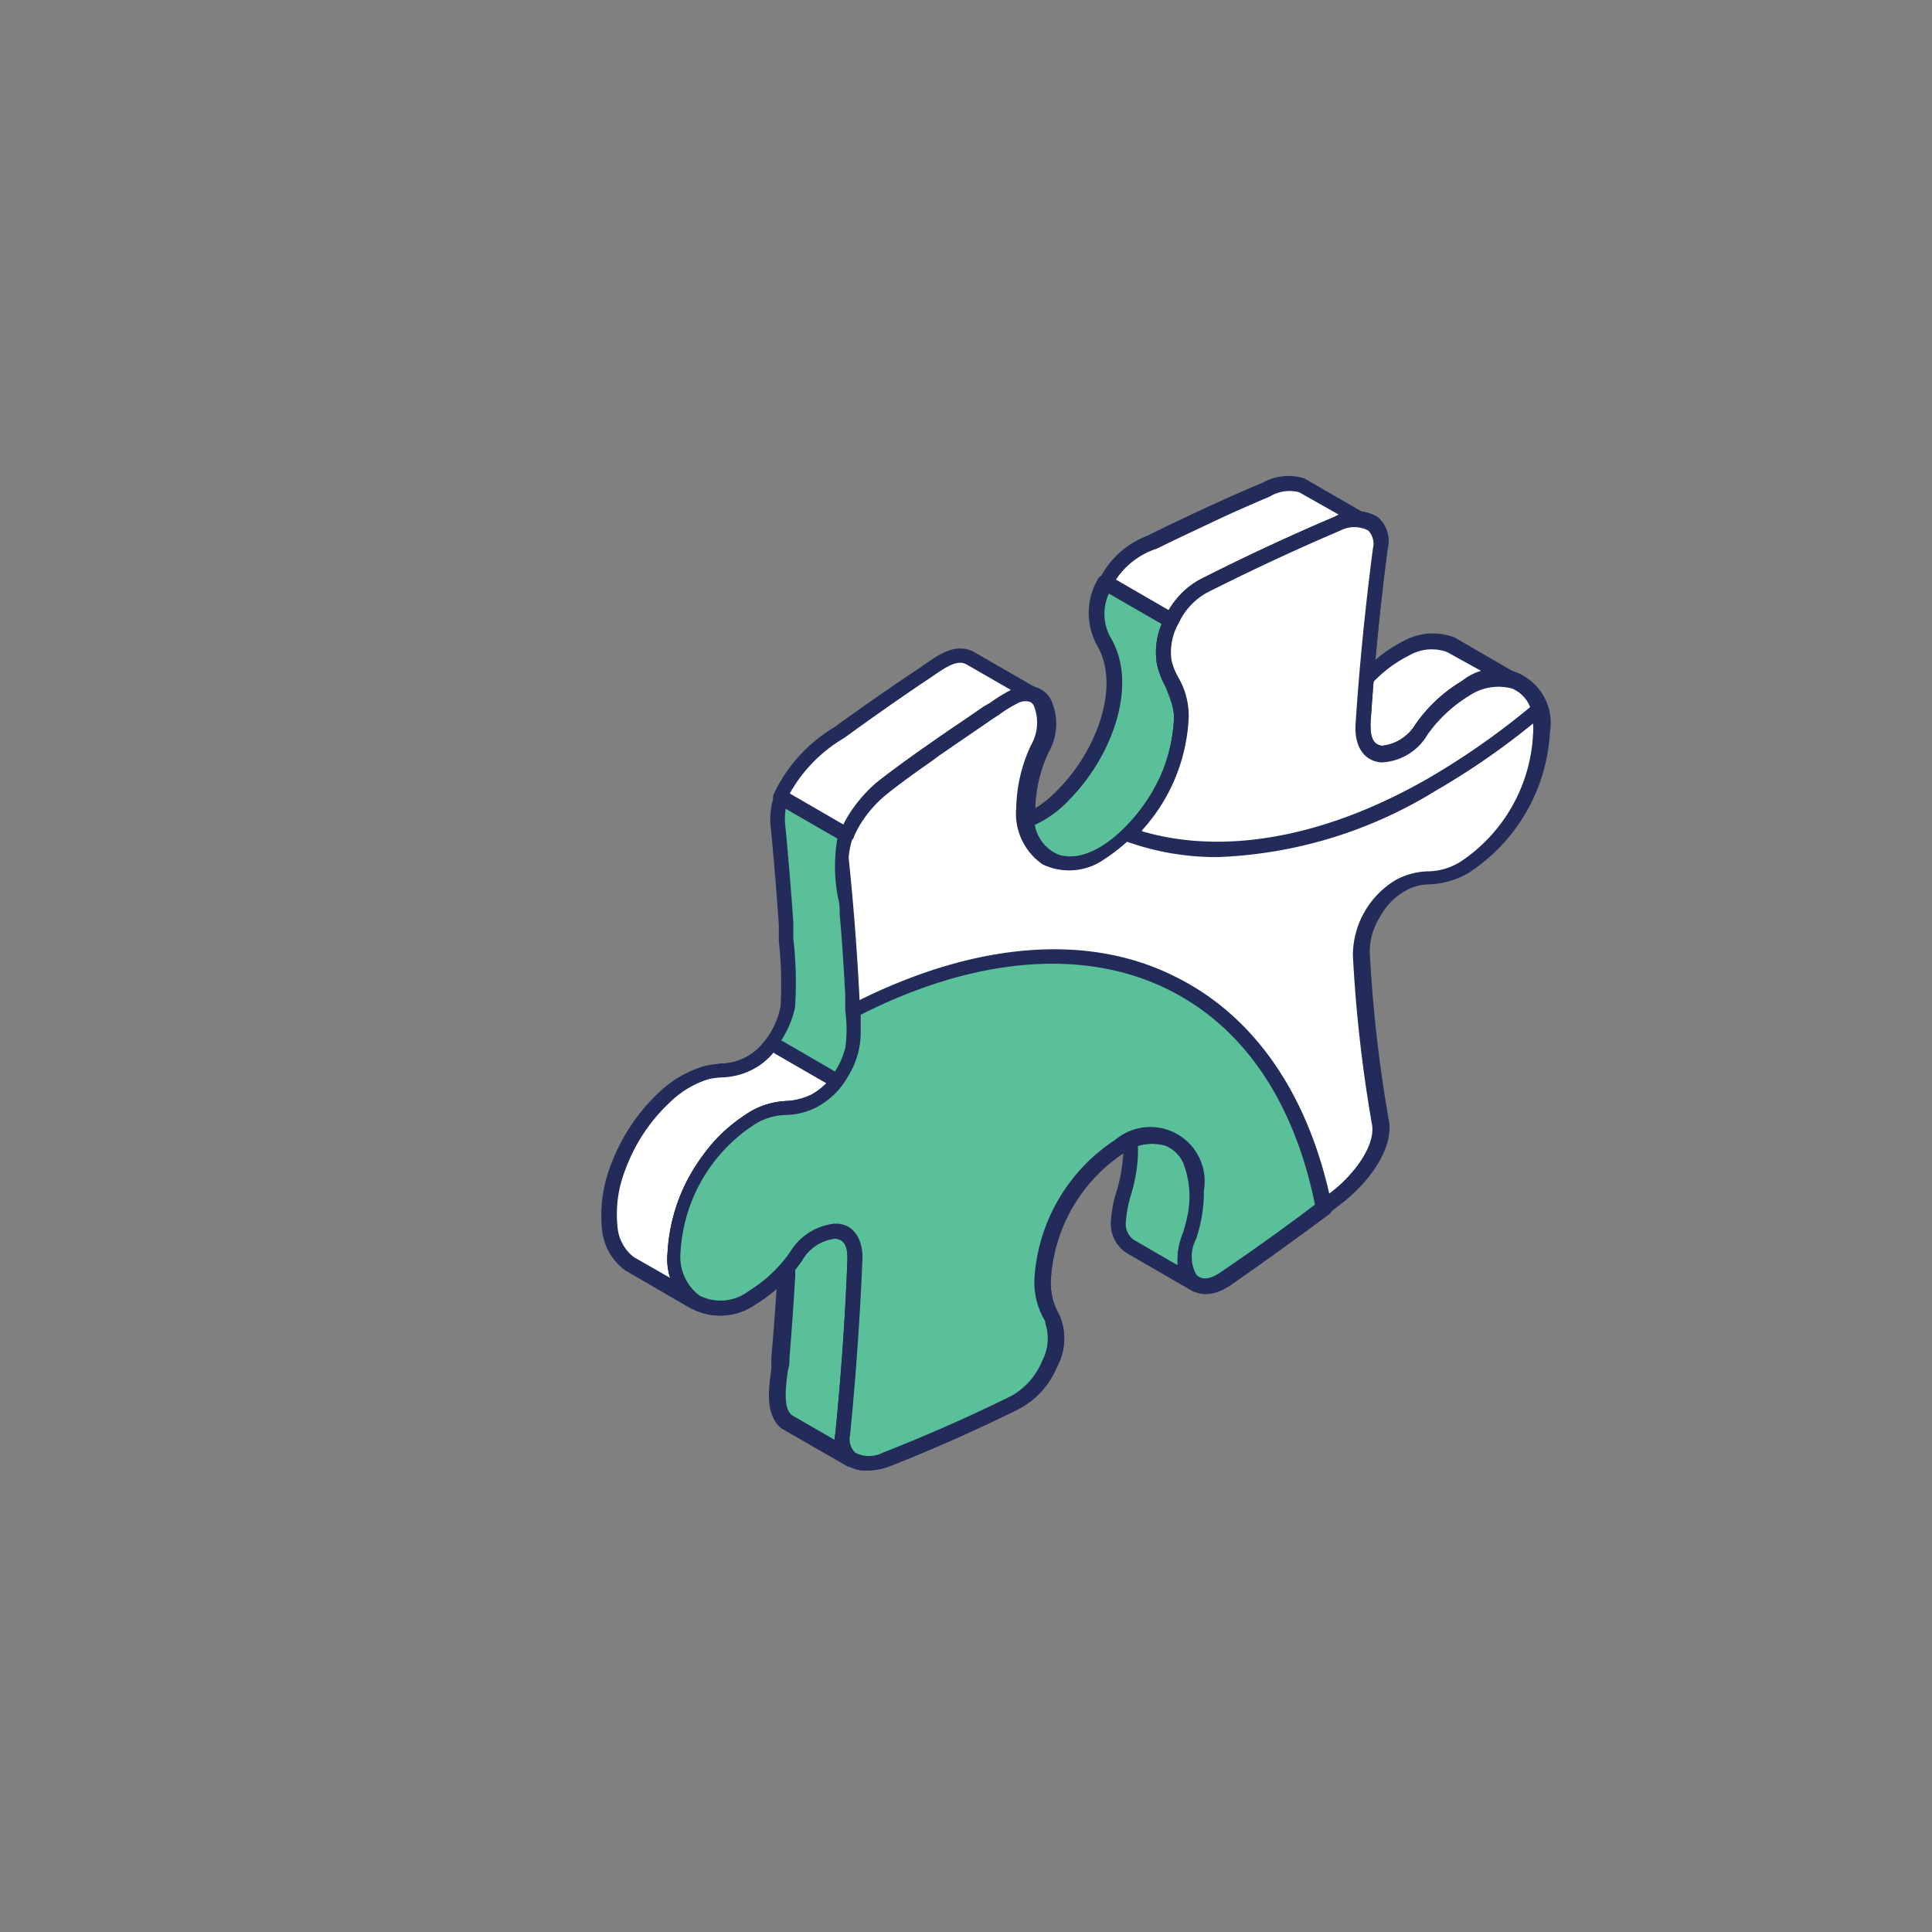
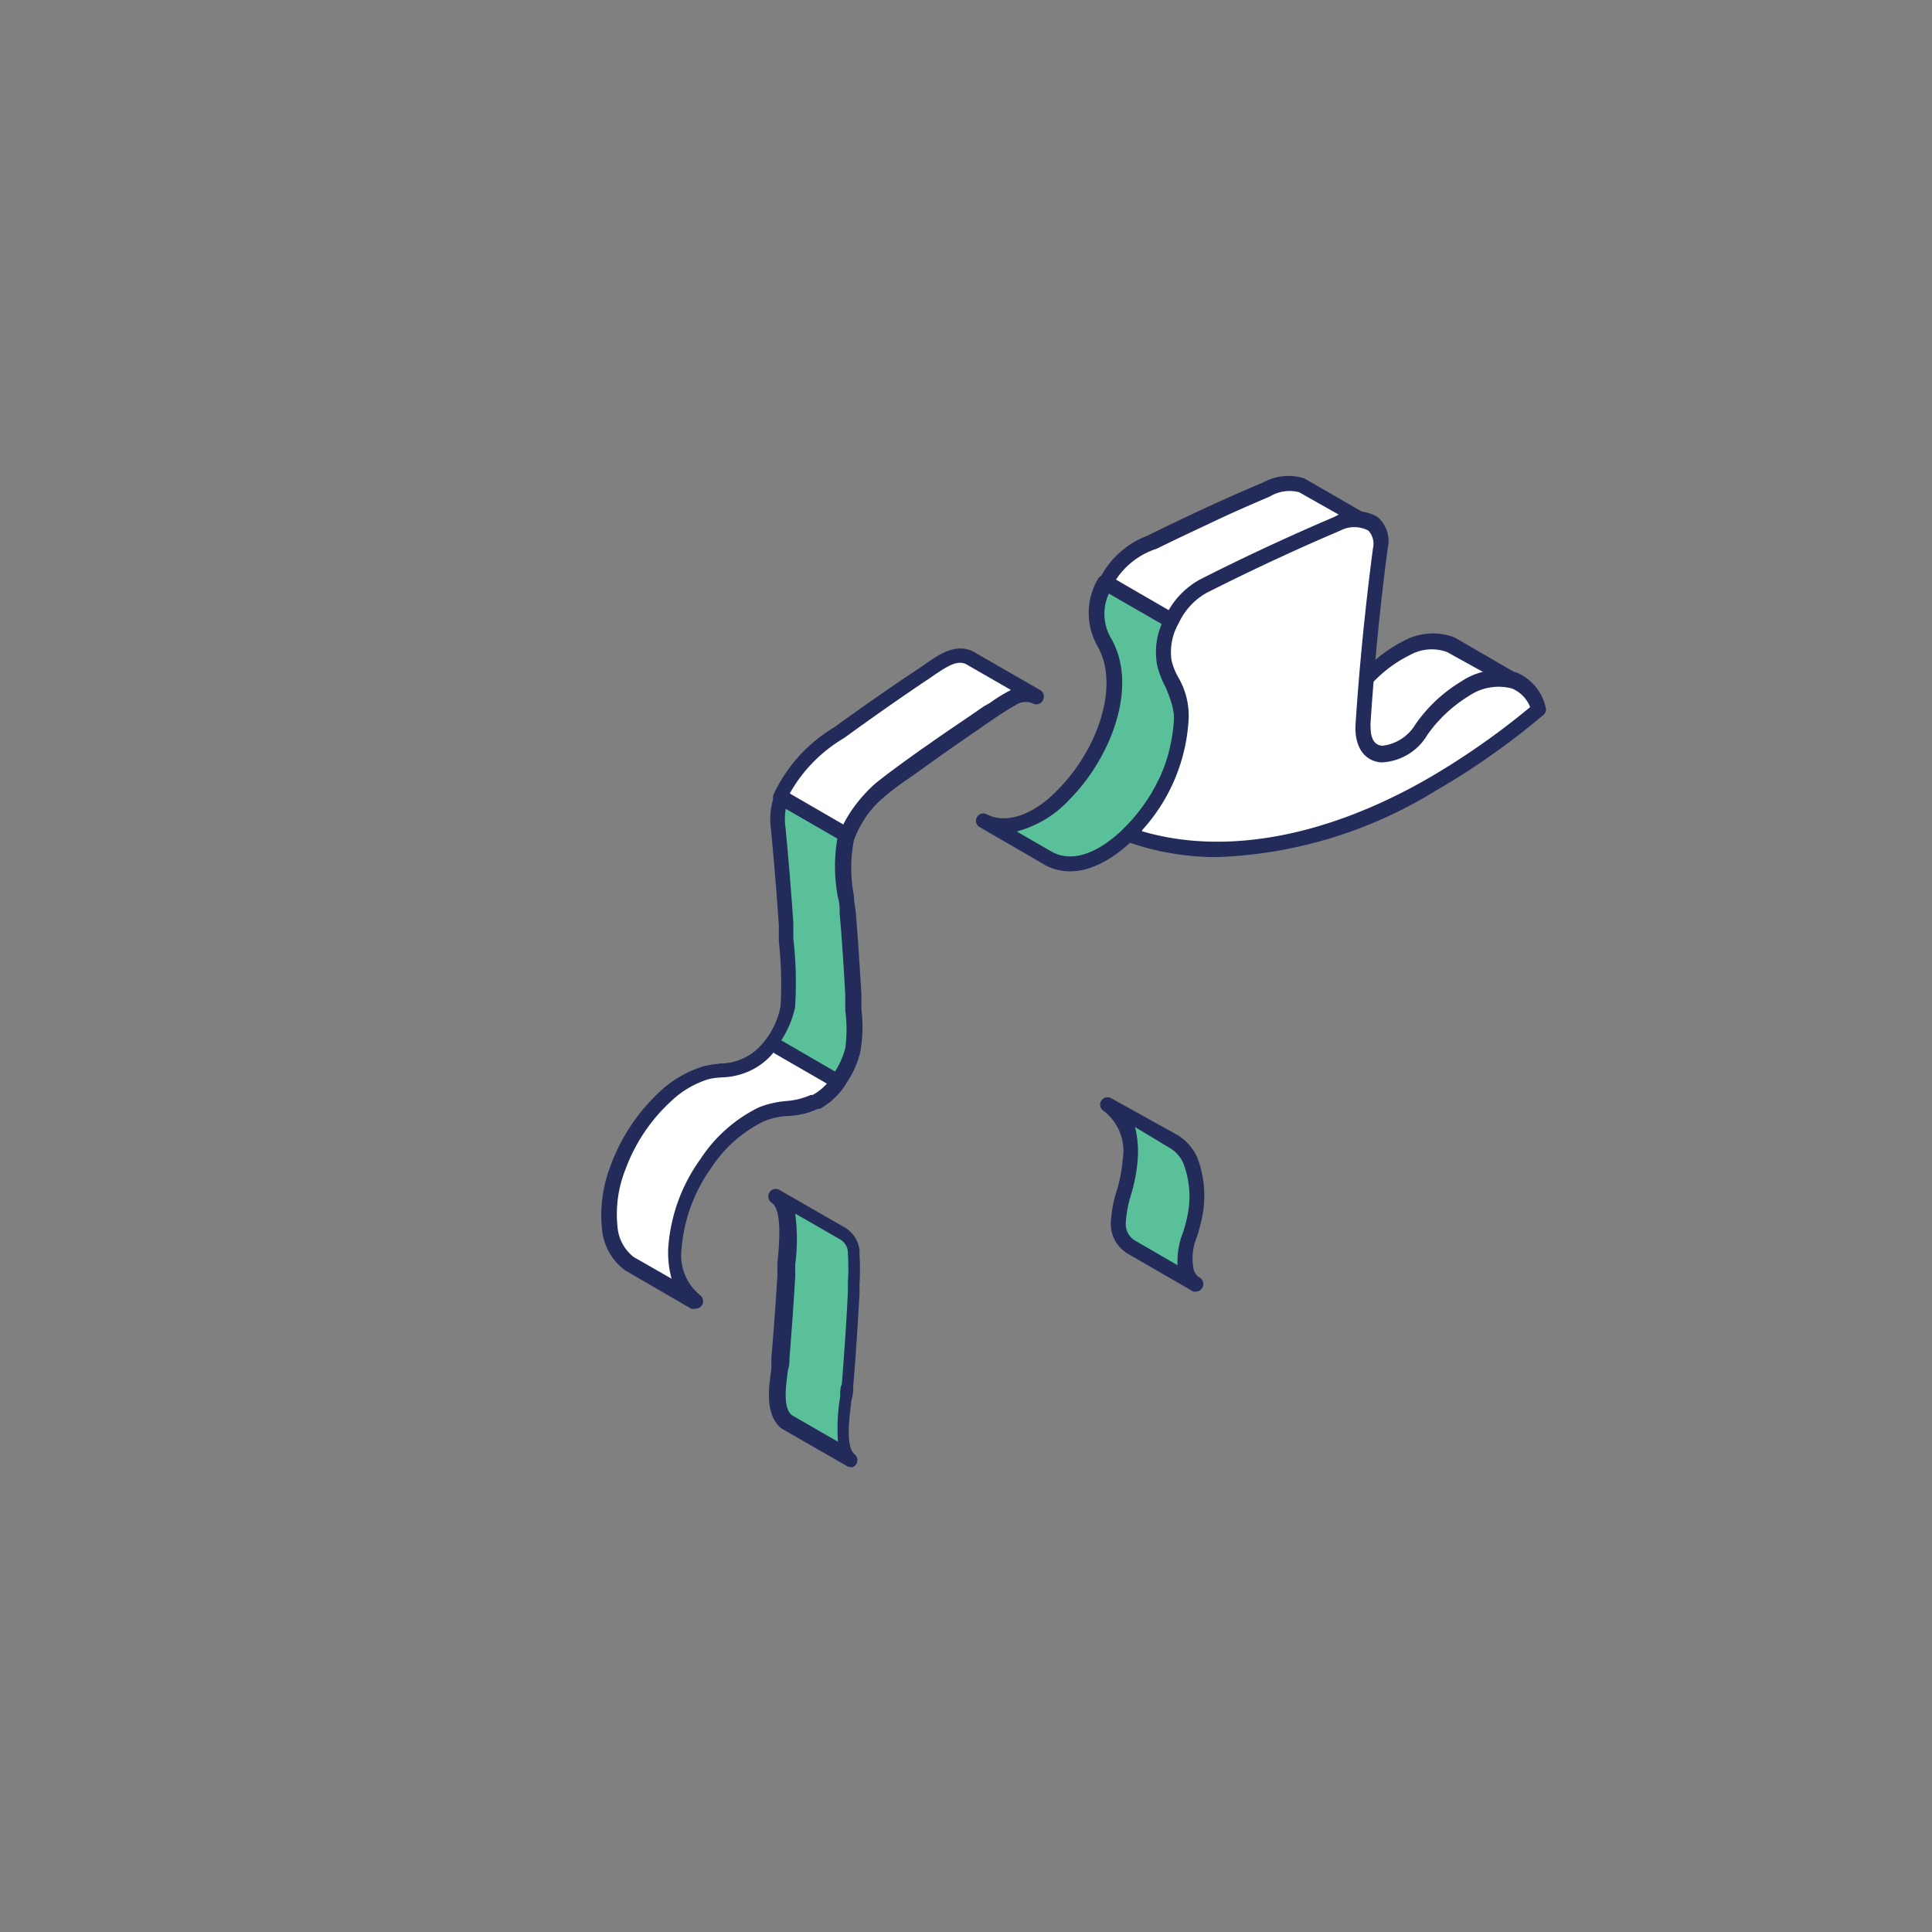
<svg xmlns="http://www.w3.org/2000/svg" id="Layer_1" data-name="Layer 1" viewBox="0 0 80 80">
  <rect x="0" y="0" width="80" height="80" fill="#808080" stroke="none" />
  <defs>
    <style>.cls-1{fill:#5ac099;}.cls-1,.cls-2,.cls-3{fill-rule:evenodd;}.cls-2{fill:#222b59;}.cls-3{fill:#fff;}</style>
  </defs>
  <path class="cls-1" d="M32.61,45.89l-2.74-1.58a2.57,2.57,0,0,0,1.75-.74,3.64,3.64,0,0,0,1-1.87,21.22,21.22,0,0,0-.12-3.45c-.08-1.34-.19-2.67-.33-4a2.8,2.8,0,0,1,.53-2,5.28,5.28,0,0,1,1.23-1.31c.88-.66,1.78-1.3,2.68-1.94.73-.5,1.47-1,2.21-1.48a1.29,1.29,0,0,1,1.34-.29l2.75,1.59a1,1,0,0,0-1,.05c-.58.31-1.25.8-1.81,1.18-.79.54-1.58,1.09-2.36,1.66A15.68,15.68,0,0,0,36.14,33,4.61,4.61,0,0,0,35,34.67a9.29,9.29,0,0,0,.07,3.15c.09,1.12.17,2.25.23,3.37v.23a7.55,7.55,0,0,1,0,2.07,3.73,3.73,0,0,1-1.12,1.81A2.6,2.6,0,0,1,32.61,45.89Z" />
  <path class="cls-2" d="M30.75,44.46l2,1.13A2.37,2.37,0,0,0,34,45.06a3.46,3.46,0,0,0,1-1.65,5.83,5.83,0,0,0,0-1.57l0-.63c-.06-1.12-.13-2.25-.23-3.36,0-.21,0-.44-.07-.68a6.81,6.81,0,0,1,0-2.59,4.94,4.94,0,0,1,1.19-1.81,11.91,11.91,0,0,1,1.37-1.09l.31-.22c.78-.57,1.57-1.12,2.37-1.67l.4-.27a14.33,14.33,0,0,1,1.43-.92l.07,0L40,27.5c-.29-.14-.56,0-1,.27-.74.49-1.48,1-2.2,1.49-.89.61-1.79,1.26-2.68,1.93A4.87,4.87,0,0,0,33,32.43a2.42,2.42,0,0,0-.48,1.78c.13,1.34.24,2.69.33,4,0,.19,0,.42,0,.66a15.61,15.61,0,0,1,.07,2.85,4.07,4.07,0,0,1-1.09,2,3,3,0,0,1-1.09.67Zm1.86,1.74a.28.28,0,0,1-.15,0l-2.74-1.58a.33.33,0,0,1-.15-.35.32.32,0,0,1,.3-.23,2.31,2.31,0,0,0,1.54-.65,3.33,3.33,0,0,0,.91-1.71,15.84,15.84,0,0,0-.07-2.7c0-.25,0-.48,0-.67-.09-1.32-.2-2.67-.33-4a3,3,0,0,1,.57-2.18,5.76,5.76,0,0,1,1.3-1.39c.9-.67,1.8-1.33,2.7-1.95.73-.51,1.46-1,2.21-1.49A1.58,1.58,0,0,1,40.3,27l2.76,1.59a.3.3,0,0,1,.12.41.3.3,0,0,1-.41.13.72.72,0,0,0-.7.06c-.41.22-.91.57-1.35.87l-.4.28c-.8.54-1.58,1.1-2.36,1.66l-.31.22a11,11,0,0,0-1.29,1,4.3,4.3,0,0,0-1,1.57,6,6,0,0,0,0,2.31c0,.26.06.49.08.71.09,1.12.16,2.24.23,3.37l0,.63a5.78,5.78,0,0,1-.05,1.76,3.92,3.92,0,0,1-1.21,2A2.91,2.91,0,0,1,32.61,46.2Z" />
  <path class="cls-1" d="M43.45,35.56,40.7,34c2.58,1.35,6.77-4.25,5.06-7.36a2.46,2.46,0,0,1,0-2.51l2.75,1.58c-1.34,2.72,1.85,2.8-.46,7.07C47.27,34.25,45.21,36.49,43.45,35.56Z" />
  <path class="cls-2" d="M43.59,35.29c1.48.76,3.39-1.14,4.22-2.68,1.23-2.27.83-3.24.45-4.17a3,3,0,0,1-.12-2.62l-2.21-1.27a2,2,0,0,0,.1,1.92c1.11,2-.05,4.9-1.7,6.59a4.6,4.6,0,0,1-2.23,1.37l1.49.86Zm.72.79a2.17,2.17,0,0,1-1-.24h0l-2.74-1.59a.3.3,0,0,1,.29-.53c.83.43,2,0,3-1.08,1.52-1.55,2.53-4.17,1.6-5.86a2.78,2.78,0,0,1,0-2.8.31.31,0,0,1,.43-.13l2.75,1.59a.3.3,0,0,1,.12.4,2.44,2.44,0,0,0,0,2.37c.42,1,.9,2.18-.47,4.7C47.55,34.39,45.9,36.08,44.31,36.08Z" />
  <path class="cls-3" d="M48.54,25.69l-2.75-1.58a3.45,3.45,0,0,1,2-1.73c.8-.4,1.61-.79,2.43-1.16s1.5-.68,2.26-1A1.86,1.86,0,0,1,54,20.05l2.74,1.58a1.35,1.35,0,0,0-.77-.06,4.78,4.78,0,0,0-1.06.38c-.88.38-1.74.77-2.61,1.18s-1.63.78-2.43,1.19a1.61,1.61,0,0,0-.28.17A3.22,3.22,0,0,0,48.54,25.69Z" />
  <path class="cls-2" d="M46.21,24l2.21,1.28a3.33,3.33,0,0,1,.94-1,1.73,1.73,0,0,1,.31-.19c.82-.42,1.63-.82,2.45-1.2s1.74-.8,2.61-1.18l.14-.06c.23-.1.45-.19.69-.27l-1.77-1a1.58,1.58,0,0,0-1.21.18c-.75.32-1.51.65-2.25,1s-1.62.76-2.43,1.16A3.2,3.2,0,0,0,46.21,24Zm2.33,2a.29.29,0,0,1-.16,0l-2.74-1.58a.31.31,0,0,1-.12-.42,3.65,3.65,0,0,1,2-1.82c.88-.44,1.69-.82,2.51-1.2s1.51-.68,2.27-1a2.18,2.18,0,0,1,1.71-.17l2.79,1.61a.3.3,0,0,1,.13.39.31.31,0,0,1-.39.16,1.15,1.15,0,0,0-.62-.05,4.7,4.7,0,0,0-.84.3l-.14.06c-.87.38-1.74.77-2.6,1.17L50,24.59l-.25.15a3,3,0,0,0-.9,1.1.32.32,0,0,1-.19.15Z" />
  <path class="cls-3" d="M56.86,31.15l-2.74-1.58c.67.36,1.37-.19,1.81-.67a6.42,6.42,0,0,1,2.32-2.1,2.14,2.14,0,0,1,1.83-.11l2.74,1.58a2.29,2.29,0,0,0-2,.19,5.66,5.66,0,0,0-1.35,1,14.66,14.66,0,0,1-1.22,1.38A1.27,1.27,0,0,1,56.86,31.15Z" />
  <path class="cls-2" d="M57,30.89c.3.15.63.07,1.07-.26a5.27,5.27,0,0,0,.7-.77c.15-.19.31-.39.48-.57a5.83,5.83,0,0,1,1.43-1.1,4.31,4.31,0,0,1,.83-.31L59.92,27a1.85,1.85,0,0,0-1.55.13,5.42,5.42,0,0,0-2,1.71l-.25.3a2.84,2.84,0,0,1-.95.75L57,30.89Zm.31.69a1.23,1.23,0,0,1-.6-.16h0L54,29.83a.31.31,0,0,1-.11-.41.31.31,0,0,1,.41-.13c.52.29,1.12-.26,1.44-.6l.23-.29a6,6,0,0,1,2.19-1.88,2.51,2.51,0,0,1,2.08-.12L63,28a.3.3,0,0,1,.12.4.32.32,0,0,1-.4.15,1.93,1.93,0,0,0-1.73.18,5.35,5.35,0,0,0-1.27,1,5.89,5.89,0,0,0-.44.53,6.44,6.44,0,0,1-.8.87A2,2,0,0,1,57.32,31.58Z" />
  <path class="cls-1" d="M49.52,53.17l-2.74-1.58a1.15,1.15,0,0,1-.47-1c0-.83.44-1.58.49-2.57a2.44,2.44,0,0,0-.94-2.31l2.75,1.59a1.67,1.67,0,0,1,.68.78,4.13,4.13,0,0,1,.14,2.46,4.25,4.25,0,0,0-.3,2.16A1,1,0,0,0,49.52,53.17Z" />
  <path class="cls-2" d="M47,46.67A4.18,4.18,0,0,1,47.11,48a6.72,6.72,0,0,1-.28,1.48,5,5,0,0,0-.21,1.1.81.81,0,0,0,.33.76l1.81,1.05A3.22,3.22,0,0,1,49,51c.05-.18.11-.37.15-.57A3.85,3.85,0,0,0,49,48.17a1.37,1.37,0,0,0-.57-.64L47,46.67Zm2.56,6.81a.42.42,0,0,1-.15,0l-2.75-1.59A1.44,1.44,0,0,1,46,50.56a5.22,5.22,0,0,1,.24-1.25A6.13,6.13,0,0,0,46.49,48a2.09,2.09,0,0,0-.79-2,.3.3,0,0,1-.1-.42.31.31,0,0,1,.42-.1L48.76,47a2.11,2.11,0,0,1,.81.91,4.46,4.46,0,0,1,.17,2.66c-.05.22-.11.43-.17.63a2.3,2.3,0,0,0-.14,1.38.54.54,0,0,0,.26.33.31.31,0,0,1,.09.42A.29.29,0,0,1,49.52,53.48Z" />
  <path class="cls-1" d="M35.26,60.42l-2.75-1.58c-.62-.51-.28-1.88-.21-2.64.1-1.12.18-2.25.24-3.38.05-.81.42-2.84-.33-3.32L35,51.08a1,1,0,0,1,.43.72v.12a14.15,14.15,0,0,1,0,1.59c-.07,1.28-.15,2.55-.26,3.83C35,58.12,34.61,59.9,35.26,60.42Z" />
  <path class="cls-2" d="M32.93,50.27a8.06,8.06,0,0,1,0,2.08c0,.19,0,.35,0,.49q-.1,1.69-.24,3.39c0,.15,0,.32-.06.49-.09.67-.22,1.57.16,1.88l1.91,1.1a7.69,7.69,0,0,1,.09-1.86c0-.2,0-.39.07-.53.1-1.29.19-2.58.25-3.82l0-.39a9.4,9.4,0,0,0,0-1.17v-.09a.66.66,0,0,0-.29-.5l-1.86-1.07Zm2.33,10.46a.26.26,0,0,1-.15,0l-2.75-1.58c-.68-.56-.54-1.62-.42-2.47,0-.17,0-.33,0-.46.1-1.13.18-2.25.25-3.38,0-.14,0-.32,0-.51.07-.73.22-2.24-.24-2.53a.31.31,0,0,1-.09-.42.3.3,0,0,1,.41-.11l2.75,1.58a1.25,1.25,0,0,1,.57.93l0,.14a10.65,10.65,0,0,1,0,1.26l0,.38c-.07,1.25-.15,2.55-.26,3.84,0,.15,0,.35-.07.56-.09.73-.26,1.95.13,2.26a.31.31,0,0,1-.19.55Z" />
  <path class="cls-3" d="M28.77,53.88,26,52.3a2.09,2.09,0,0,1-.8-1.46,5.33,5.33,0,0,1,.36-2.53,7.33,7.33,0,0,1,2-3,4,4,0,0,1,1.66-.94,7.72,7.72,0,0,0,1.56-.29A2.73,2.73,0,0,0,32,43.16l2.74,1.59a2.81,2.81,0,0,1-.92.83l-.09,0c-.83.38-1.35.17-2.17.51a5.83,5.83,0,0,0-2.31,2A6.91,6.91,0,0,0,28,51.69,2.45,2.45,0,0,0,28.77,53.88Z" />
  <path class="cls-2" d="M32.05,43.56a2.77,2.77,0,0,1-1.11.83,2.93,2.93,0,0,1-1,.22,3.48,3.48,0,0,0-.58.07,3.92,3.92,0,0,0-1.53.88,7.21,7.21,0,0,0-1.93,2.86,5,5,0,0,0-.33,2.38,1.76,1.76,0,0,0,.67,1.25l1.57.9a4.06,4.06,0,0,1-.14-1.27A7.12,7.12,0,0,1,29,48a6.08,6.08,0,0,1,2.43-2.15,4,4,0,0,1,1.14-.26,3,3,0,0,0,1-.25l.08,0a2.18,2.18,0,0,0,.59-.47l-2.2-1.27ZM28.77,54.19a.28.28,0,0,1-.15,0l-2.74-1.59a2.4,2.4,0,0,1-.95-1.67,5.74,5.74,0,0,1,.36-2.68,7.86,7.86,0,0,1,2.1-3.11,4.59,4.59,0,0,1,1.79-1,4.39,4.39,0,0,1,.69-.1,2.25,2.25,0,0,0,1.86-1,.31.31,0,0,1,.4-.09l2.74,1.59a.3.3,0,0,1,.15.2.28.28,0,0,1-.06.25,3,3,0,0,1-1,.92l-.1,0a3.7,3.7,0,0,1-1.23.3,3,3,0,0,0-1,.22,5.49,5.49,0,0,0-2.18,1.93,6.69,6.69,0,0,0-1.23,3.36A2.13,2.13,0,0,0,29,53.64a.31.31,0,0,1-.19.55Z" />
-   <path class="cls-3" d="M36.68,32.53q2.52-1.89,5-3.53c.61-.4,1.16-.37,1.46.07a2.14,2.14,0,0,1-.09,2,6.05,6.05,0,0,0-.58,2.46c0,2,1.43,2.87,3.2,1.85a7.08,7.08,0,0,0,3.2-5.55,2.76,2.76,0,0,0-.36-1.49,3.22,3.22,0,0,1-.34-.86,2.66,2.66,0,0,1,.33-1.75,3.06,3.06,0,0,1,1.28-1.37c1.85-.95,3.71-1.81,5.56-2.6,1-.4,1.94-.17,1.78,1-.32,2.47-.57,4.9-.72,7.27,0,.73.24,1.2.77,1.25a2.1,2.1,0,0,0,1.66-1,6,6,0,0,1,1.8-1.68c1.77-1,3.2-.2,3.2,1.84A7.06,7.06,0,0,1,60.67,36a2.92,2.92,0,0,1-1.47.44A2.59,2.59,0,0,0,58,36.7a3.39,3.39,0,0,0-1.63,2.84,58,58,0,0,0,.8,7c.18,1-.82,2.33-1.78,3.08-1.54,1.19-3.08,2.31-4.64,3.35-.58.39-1.1.4-1.42,0a1.81,1.81,0,0,1-.08-1.77,5.8,5.8,0,0,0,.31-1.89c0-2-1.44-2.87-3.21-1.85A7.08,7.08,0,0,0,43.14,53a2.85,2.85,0,0,0,.36,1.49.56.56,0,0,0,0,.08,2.21,2.21,0,0,1-.12,1.86A3.18,3.18,0,0,1,42,58.05c-1.77.88-3.56,1.66-5.35,2.37-1,.37-1.9.16-1.78-1,.24-2.45.41-4.85.5-7.22,0-.71-.27-1.16-.8-1.19A2.07,2.07,0,0,0,33,52a6.24,6.24,0,0,1-1.82,1.71c-1.77,1-3.21.19-3.21-1.85a7.07,7.07,0,0,1,3.21-5.55,3,3,0,0,1,1.46-.44,2.47,2.47,0,0,0,1.1-.27,2.92,2.92,0,0,0,1.22-1.18,3,3,0,0,0,.47-1.66c-.09-2.43-.27-4.82-.5-7.17A4,4,0,0,1,36.68,32.53Z" />
-   <path class="cls-2" d="M36.68,32.53ZM34.54,50.67h.08c.71,0,1.13.63,1.09,1.51-.1,2.39-.27,4.82-.51,7.24a.79.79,0,0,0,.21.73,1.24,1.24,0,0,0,1.15,0c1.79-.7,3.58-1.49,5.34-2.36a2.93,2.93,0,0,0,1.25-1.43,2,2,0,0,0,.13-1.58l0-.07A3.1,3.1,0,0,1,42.83,53a7.41,7.41,0,0,1,3.36-5.81,2.25,2.25,0,0,1,3.66,2.11,6.11,6.11,0,0,1-.32,2,1.56,1.56,0,0,0,0,1.47c.29.33.76.09,1-.08,1.55-1,3.1-2.17,4.62-3.35.92-.71,1.82-1.92,1.66-2.78a58.52,58.52,0,0,1-.79-7,3.65,3.65,0,0,1,1.79-3.13,2.93,2.93,0,0,1,1.36-.35,2.61,2.61,0,0,0,1.31-.4,6.74,6.74,0,0,0,3-5.28,2,2,0,0,0-.78-1.8,2,2,0,0,0-2,.22,5.82,5.82,0,0,0-1.71,1.6,2.32,2.32,0,0,1-1.92,1.15c-.71-.06-1.11-.66-1.06-1.57.15-2.31.39-4.76.72-7.29a.8.8,0,0,0-.19-.74,1.25,1.25,0,0,0-1.16,0c-1.88.79-3.74,1.66-5.54,2.58a2.79,2.79,0,0,0-1.15,1.24,2.44,2.44,0,0,0-.3,1.55,2.7,2.7,0,0,0,.31.76,3.13,3.13,0,0,1,.4,1.65,7.42,7.42,0,0,1-3.36,5.82,2.53,2.53,0,0,1-2.57.22,2.55,2.55,0,0,1-1.09-2.34,6.38,6.38,0,0,1,.61-2.59,1.87,1.87,0,0,0,.11-1.66c-.27-.39-.76-.16-1,0-1.69,1.09-3.38,2.28-5,3.51h0a3.79,3.79,0,0,0-1.66,2.8c.25,2.39.42,4.81.51,7.2a3.4,3.4,0,0,1-.52,1.82,3.19,3.19,0,0,1-1.35,1.31,3,3,0,0,1-1.23.3,2.53,2.53,0,0,0-1.31.4,6.75,6.75,0,0,0-3.05,5.28,2,2,0,0,0,.79,1.8A1.92,1.92,0,0,0,31,53.46a5.81,5.81,0,0,0,1.72-1.62,2.44,2.44,0,0,1,1.83-1.17Zm1.33,10.22a1.32,1.32,0,0,1-.83-.25,1.3,1.3,0,0,1-.45-1.28c.24-2.41.41-4.83.5-7.2,0-.31,0-.84-.51-.87a1.79,1.79,0,0,0-1.37.91A6.42,6.42,0,0,1,31.3,54a2.56,2.56,0,0,1-2.57.23,2.53,2.53,0,0,1-1.09-2.34A7.4,7.4,0,0,1,31,46.07a3.15,3.15,0,0,1,1.63-.48,2.17,2.17,0,0,0,1-.25,2.66,2.66,0,0,0,1.08-1.06,2.88,2.88,0,0,0,.44-1.49c-.1-2.38-.27-4.78-.51-7.15a4.32,4.32,0,0,1,1.9-3.36h0c1.66-1.24,3.36-2.44,5.06-3.54.76-.49,1.48-.43,1.88.16a2.36,2.36,0,0,1-.06,2.25,5.88,5.88,0,0,0-.55,2.34,1.65,1.65,0,0,0,2.74,1.58,6.75,6.75,0,0,0,3-5.28,2.54,2.54,0,0,0-.32-1.33,3.25,3.25,0,0,1-.38-.94,3,3,0,0,1,.35-2A3.37,3.37,0,0,1,49.68,24c1.81-.92,3.69-1.8,5.58-2.6a1.79,1.79,0,0,1,1.77,0,1.3,1.3,0,0,1,.43,1.31c-.33,2.51-.56,4.95-.71,7.25,0,.33,0,.88.49.92a1.85,1.85,0,0,0,1.38-.9,6.19,6.19,0,0,1,1.9-1.77,2.25,2.25,0,0,1,3.66,2.11,7.44,7.44,0,0,1-3.36,5.82,3.47,3.47,0,0,1-1.63.48,2,2,0,0,0-1,.27,2.69,2.69,0,0,0-1.06,1.1,2.65,2.65,0,0,0-.41,1.46,57.39,57.39,0,0,0,.79,6.95c.21,1.16-.84,2.56-1.89,3.38-1.53,1.19-3.1,2.32-4.65,3.37-.72.48-1.4.47-1.83,0A2.08,2.08,0,0,1,49,51.12a5.36,5.36,0,0,0,.29-1.78,2,2,0,0,0-.78-1.81,2,2,0,0,0-2,.23,6.75,6.75,0,0,0-3,5.28,2.62,2.62,0,0,0,.31,1.33l.05.09a2.44,2.44,0,0,1-.1,2.13,3.47,3.47,0,0,1-1.54,1.73c-1.77.88-3.58,1.68-5.38,2.39A2.72,2.72,0,0,1,35.87,60.89Z" />
-   <path class="cls-1" d="M54.83,50c-1.35,1-2.72,2-4.09,2.93-.58.39-1.1.4-1.42,0a1.81,1.81,0,0,1-.08-1.77,5.8,5.8,0,0,0,.31-1.89c0-2-1.44-2.87-3.21-1.85A7.08,7.08,0,0,0,43.14,53a2.85,2.85,0,0,0,.36,1.49.56.56,0,0,0,0,.08,2.21,2.21,0,0,1-.12,1.86A3.18,3.18,0,0,1,42,58.05c-1.77.88-3.56,1.66-5.35,2.37-1,.37-1.9.16-1.78-1,.24-2.45.41-4.85.5-7.22,0-.71-.27-1.16-.8-1.19A2.07,2.07,0,0,0,33,52a6.24,6.24,0,0,1-1.82,1.71c-1.77,1-3.21.19-3.21-1.85a7.07,7.07,0,0,1,3.21-5.55,2.86,2.86,0,0,1,1.46-.44,2.47,2.47,0,0,0,1.1-.27,2.92,2.92,0,0,0,1.22-1.18,3,3,0,0,0,.47-1.66l0-.91C45,36.89,53,40.45,54.83,50Z" />
-   <path class="cls-2" d="M34.54,50.67h.08c.71,0,1.13.63,1.09,1.51-.1,2.39-.27,4.82-.51,7.24a.79.79,0,0,0,.21.73,1.24,1.24,0,0,0,1.15,0c1.79-.7,3.58-1.49,5.34-2.36a2.93,2.93,0,0,0,1.25-1.43,2,2,0,0,0,.13-1.58l0-.07A3.13,3.13,0,0,1,42.83,53a7.41,7.41,0,0,1,3.36-5.81,2.25,2.25,0,0,1,3.66,2.11,6.11,6.11,0,0,1-.32,2,1.56,1.56,0,0,0,0,1.47c.29.33.76.09,1-.08,1.31-.89,2.63-1.83,3.92-2.81-.88-4.32-3-7.42-6.17-8.95-3.46-1.67-7.94-1.29-12.64,1.09l0,.72a3.4,3.4,0,0,1-.52,1.82,3.19,3.19,0,0,1-1.35,1.31,2.94,2.94,0,0,1-1.23.3,2.51,2.51,0,0,0-1.31.4,6.75,6.75,0,0,0-3.05,5.28,2,2,0,0,0,.79,1.8A1.92,1.92,0,0,0,31,53.46a5.81,5.81,0,0,0,1.72-1.62,2.44,2.44,0,0,1,1.83-1.17Zm1.33,10.22a1.32,1.32,0,0,1-.83-.25,1.3,1.3,0,0,1-.45-1.28c.24-2.41.41-4.83.5-7.2,0-.31,0-.84-.51-.87a1.79,1.79,0,0,0-1.37.91A6.42,6.42,0,0,1,31.3,54a2.53,2.53,0,0,1-2.57.23,2.53,2.53,0,0,1-1.09-2.34A7.4,7.4,0,0,1,31,46.07a3.23,3.23,0,0,1,1.63-.48h0a2.28,2.28,0,0,0,.93-.25,2.66,2.66,0,0,0,1.08-1.06,2.88,2.88,0,0,0,.44-1.49l0-.91a.31.31,0,0,1,.16-.29c4.94-2.54,9.69-3,13.36-1.18,3.38,1.64,5.65,5,6.56,9.57a.32.32,0,0,1-.12.3c-1.35,1-2.73,2-4.1,2.95-.72.48-1.4.47-1.83,0A2.08,2.08,0,0,1,49,51.12a5.36,5.36,0,0,0,.29-1.78,2,2,0,0,0-.78-1.81,2,2,0,0,0-2,.23,6.75,6.75,0,0,0-3,5.28,2.62,2.62,0,0,0,.31,1.33l.05.09a2.44,2.44,0,0,1-.1,2.13,3.47,3.47,0,0,1-1.54,1.73c-1.77.88-3.58,1.68-5.38,2.39A2.72,2.72,0,0,1,35.87,60.89Z" />
  <path class="cls-3" d="M46.74,34.55a7.17,7.17,0,0,0,2.17-4.76,2.76,2.76,0,0,0-.36-1.49,3.22,3.22,0,0,1-.34-.86,2.66,2.66,0,0,1,.33-1.75,3.06,3.06,0,0,1,1.28-1.37c1.85-.95,3.71-1.81,5.56-2.6,1-.4,1.94-.17,1.78,1-.32,2.47-.57,4.9-.72,7.27,0,.73.24,1.2.77,1.25a2.1,2.1,0,0,0,1.66-1,6,6,0,0,1,1.8-1.68c1.43-.83,2.64-.45,3,.82a31.6,31.6,0,0,1-4.38,3.08C54.56,35.23,50.17,35.81,46.74,34.55Z" />
  <path class="cls-2" d="M47.29,34.42c3.39,1,7.59.27,11.9-2.22a31,31,0,0,0,4.17-2.92,1.38,1.38,0,0,0-.75-.77,2.18,2.18,0,0,0-1.79.31,5.82,5.82,0,0,0-1.71,1.6,2.32,2.32,0,0,1-1.92,1.15c-.71-.06-1.11-.66-1.06-1.57.15-2.31.39-4.76.72-7.29a.8.8,0,0,0-.19-.74,1.25,1.25,0,0,0-1.16,0c-1.88.8-3.74,1.67-5.54,2.58a2.77,2.77,0,0,0-1.15,1.25,2.4,2.4,0,0,0-.3,1.54,2.7,2.7,0,0,0,.31.76,3.13,3.13,0,0,1,.4,1.65,7.43,7.43,0,0,1-1.93,4.63Zm3.13,1.07a11,11,0,0,1-3.79-.65.34.34,0,0,1-.2-.22.31.31,0,0,1,.09-.29,6.81,6.81,0,0,0,2.09-4.54,2.54,2.54,0,0,0-.32-1.33,3.25,3.25,0,0,1-.38-.94,3,3,0,0,1,.35-2A3.37,3.37,0,0,1,49.68,24c1.81-.92,3.68-1.79,5.58-2.6a1.79,1.79,0,0,1,1.77,0,1.3,1.3,0,0,1,.43,1.31c-.33,2.51-.56,4.95-.71,7.25,0,.33,0,.88.49.92a1.85,1.85,0,0,0,1.38-.9,6.19,6.19,0,0,1,1.9-1.77,2.72,2.72,0,0,1,2.31-.35A2.06,2.06,0,0,1,64,29.28a.3.3,0,0,1-.1.33,30.56,30.56,0,0,1-4.43,3.12A18.47,18.47,0,0,1,50.42,35.49Z" />
  <path class="cls-3" d="M32.32,33a6.29,6.29,0,0,1,2.56-2.75c1.14-.83,2.29-1.63,3.47-2.41.51-.34,1.17-.92,1.81-.6l2.75,1.59a1,1,0,0,0-.85,0,7.83,7.83,0,0,0-1.13.7c-.74.49-1.48,1-2.21,1.51s-1.53,1.07-2.23,1.64a5.88,5.88,0,0,0-1,1.07,4.11,4.11,0,0,0-.44.83h0Z" />
  <path class="cls-2" d="M32.71,32.86l2.21,1.28a5.12,5.12,0,0,1,.34-.58,6.18,6.18,0,0,1,1-1.13c.59-.47,1.23-.93,1.86-1.38l.39-.27c.73-.52,1.47-1,2.21-1.52L41,29.1a6.42,6.42,0,0,1,.86-.53L40,27.5c-.35-.17-.75.07-1.28.43l-.22.15c-1.15.77-2.28,1.56-3.45,2.41l-.13.09a6.13,6.13,0,0,0-2.22,2.28Zm2.35,2a.24.24,0,0,1-.15,0l-2.74-1.58a.31.31,0,0,1-.14-.38,6.4,6.4,0,0,1,2.54-2.8l.12-.09c1.19-.86,2.33-1.65,3.49-2.42l.2-.14c.51-.35,1.2-.83,1.92-.47l2.76,1.59a.3.3,0,0,1,.12.41.3.3,0,0,1-.41.13.66.66,0,0,0-.61,0,5.25,5.25,0,0,0-.81.5l-.25.16-2.2,1.51-.38.28c-.62.43-1.26.89-1.83,1.35a4.92,4.92,0,0,0-.92,1,4.11,4.11,0,0,0-.42.76.27.27,0,0,1-.19.18Z" />
</svg>